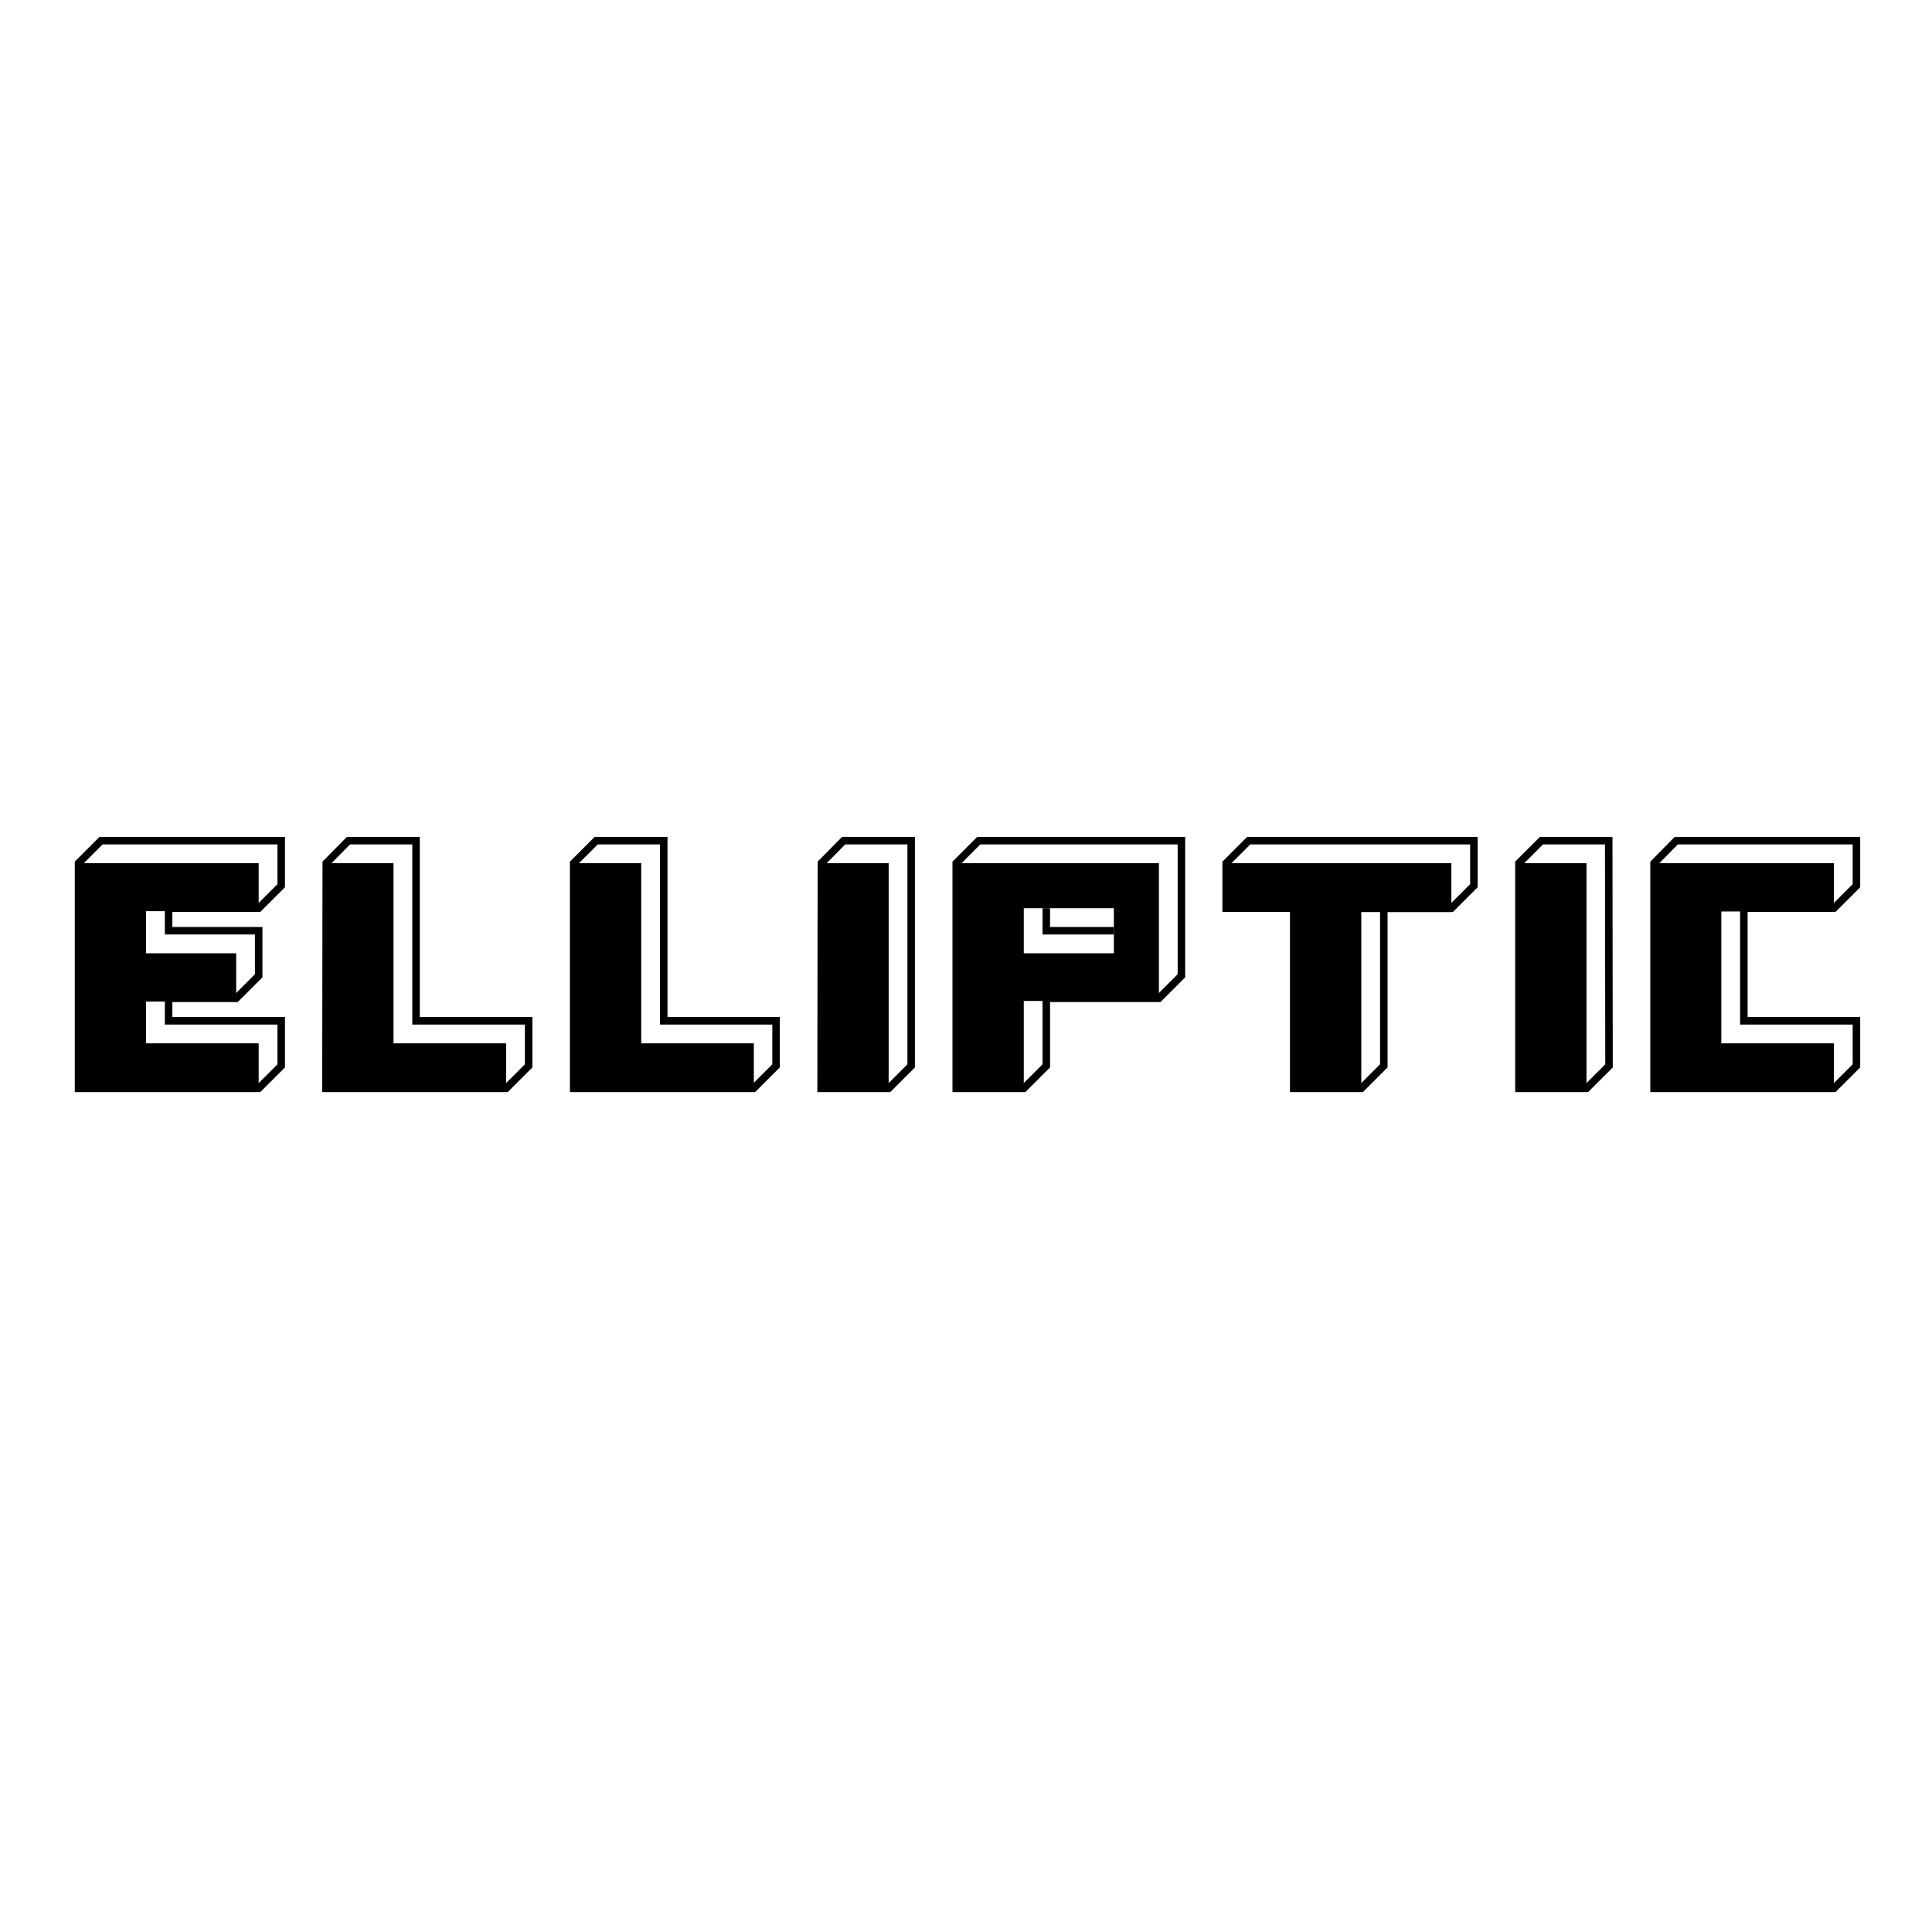
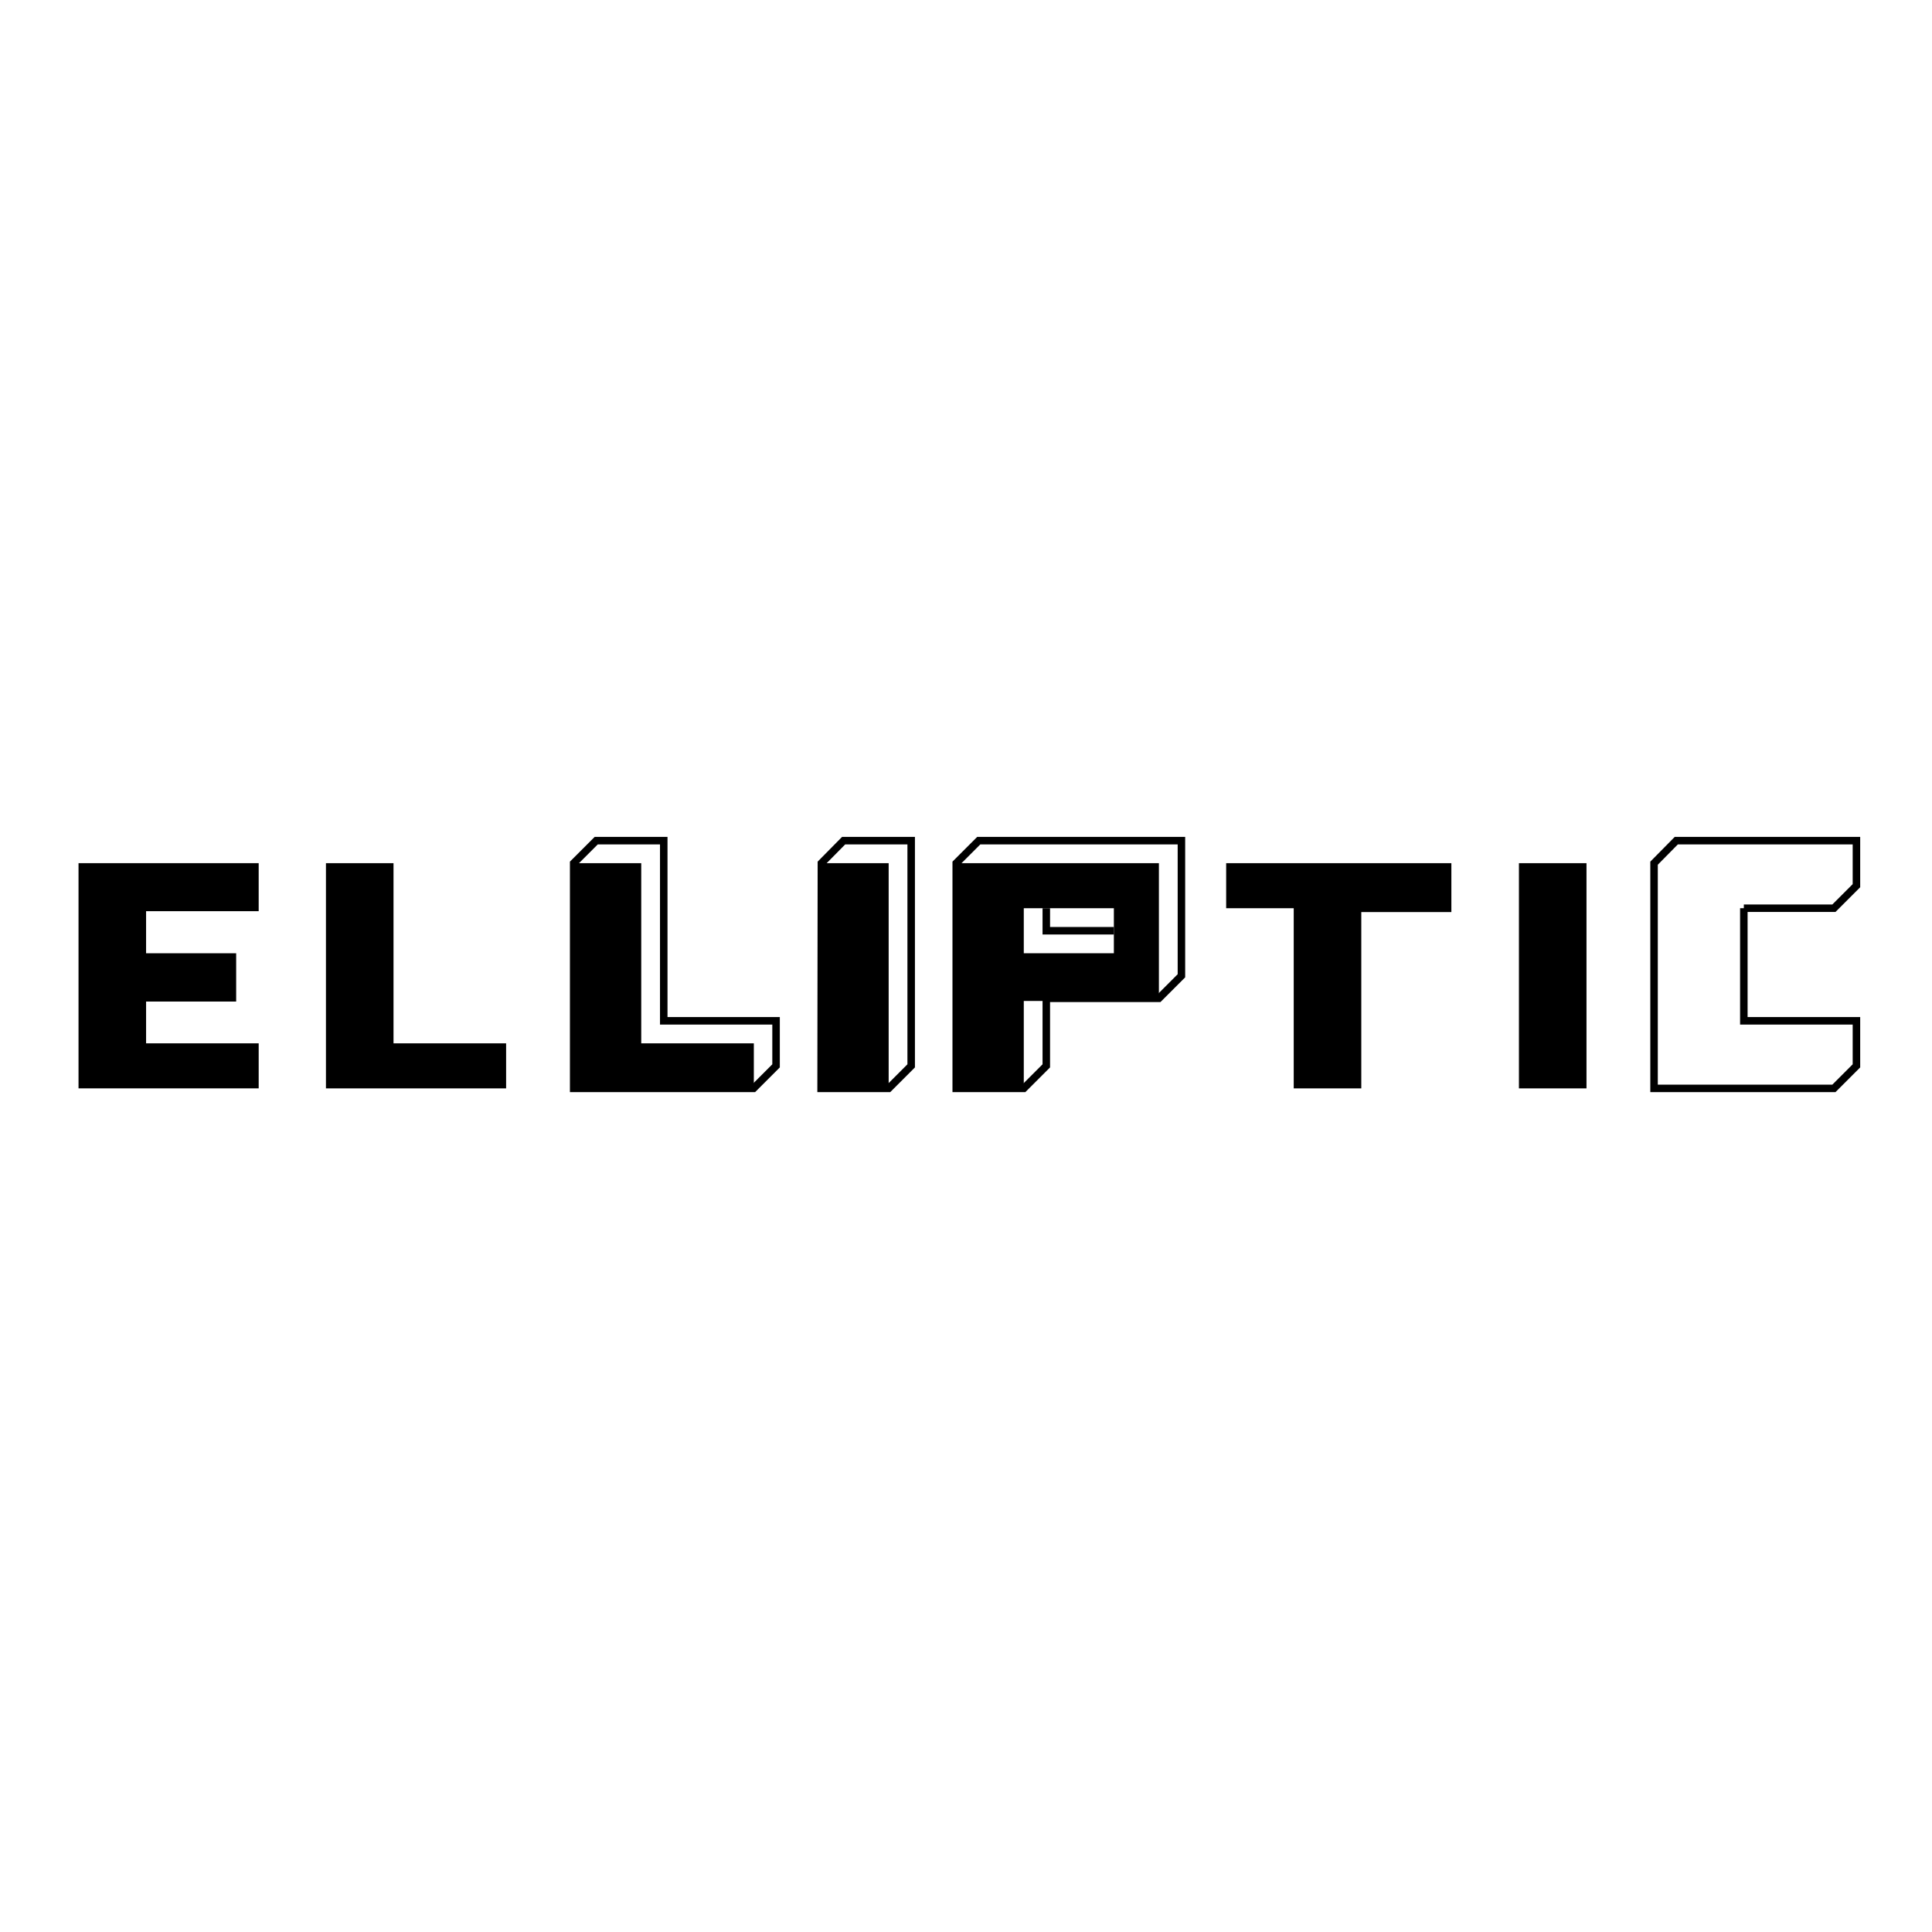
<svg xmlns="http://www.w3.org/2000/svg" version="1.1" id="layer" x="0px" y="0px" viewBox="0 0 652 652" style="enable-background:new 0 0 652 652;" xml:space="preserve">
  <style type="text/css"> .st0{fill:none;stroke:#000000;stroke-width:2.532;stroke-miterlimit:10;} </style>
  <g id="Artwork">
-     <polygon class="st0" points="140.4,283.7 117.6,283.7 110.1,291.3 110,367.3 170.8,367.3 178.4,359.7 178.4,344.5 140.4,344.5 " />
    <polygon class="st0" points="224,283.7 201.2,283.7 193.6,291.3 193.6,367.3 254.3,367.3 261.9,359.7 261.9,344.5 224,344.5 " />
    <polygon class="st0" points="307.5,359.7 299.9,367.3 277.1,367.3 277.2,291.3 284.7,283.7 307.5,283.7 " />
    <polygon class="st0" points="391.1,336.9 353.1,336.9 353.1,359.7 345.5,367.3 322.7,367.3 322.7,291.3 330.3,283.7 398.7,283.7 398.7,329.3 " />
-     <polygon class="st0" points="413.8,306.5 413.8,291.3 421.4,283.7 497.4,283.7 497.4,298.9 489.8,306.5 467,306.5 467,359.7 459.4,367.3 436.6,367.3 436.6,306.5 " />
    <polyline class="st0" points="588.5,306.5 618.9,306.5 626.5,298.9 626.5,283.7 565.7,283.7 558.2,291.3 558.2,367.3 618.9,367.3 626.5,359.7 626.5,344.5 588.5,344.5 588.5,336.9 588.5,314.1 588.5,306.5 " />
-     <polyline class="st0" points="56.9,306.5 56.9,314.1 87.3,314.1 87.3,329.3 79.7,336.9 56.9,336.9 56.9,344.5 94.9,344.5 94.9,359.7 87.3,367.3 26.5,367.3 26.5,291.3 34.1,283.7 94.9,283.7 94.9,298.9 87.3,306.5 56.9,306.5 " />
    <path d="M26.5,291.3h60.8v16.2h-38v14.2h30.4V338H49.3v14.1h38v15.2H26.5V291.3z" />
-     <polygon class="st0" points="543,359.7 535.4,367.3 512.6,367.3 512.6,291.3 520.2,283.7 542.9,283.7 " />
    <polyline class="st0" points="353.1,306.5 353.1,314.1 375.9,314.1 " />
    <path d="M110,291.3h22.8v60.8h38v15.2H110V291.3z" />
    <path d="M193.6,291.3h22.8v60.8h38v15.2h-60.8V291.3z" />
    <path d="M277.1,291.3h22.8v60.8l0,0v15.2h-22.8V291.3z" />
-     <path d="M512.6,291.3h22.8v60.8l0,0v15.2h-22.8V291.3z" />
+     <path d="M512.6,291.3h22.8v60.8v15.2h-22.8V291.3z" />
    <path d="M391.1,291.3h-68.4v75.9h22.8v-29.4h45.6V291.3z M375.9,321.7h-30.4v-15.2h30.4V321.7z" />
    <polygon points="429,291.3 413.8,291.3 413.8,306.5 436.6,306.5 436.6,367.3 459.4,367.3 459.4,307.8 489.8,307.8 489.8,291.3 " />
-     <polygon points="618.9,291.3 558.2,291.3 558.2,367.3 618.9,367.3 618.9,352.1 580.9,352.1 580.9,307.6 618.9,307.6 " />
  </g>
</svg>